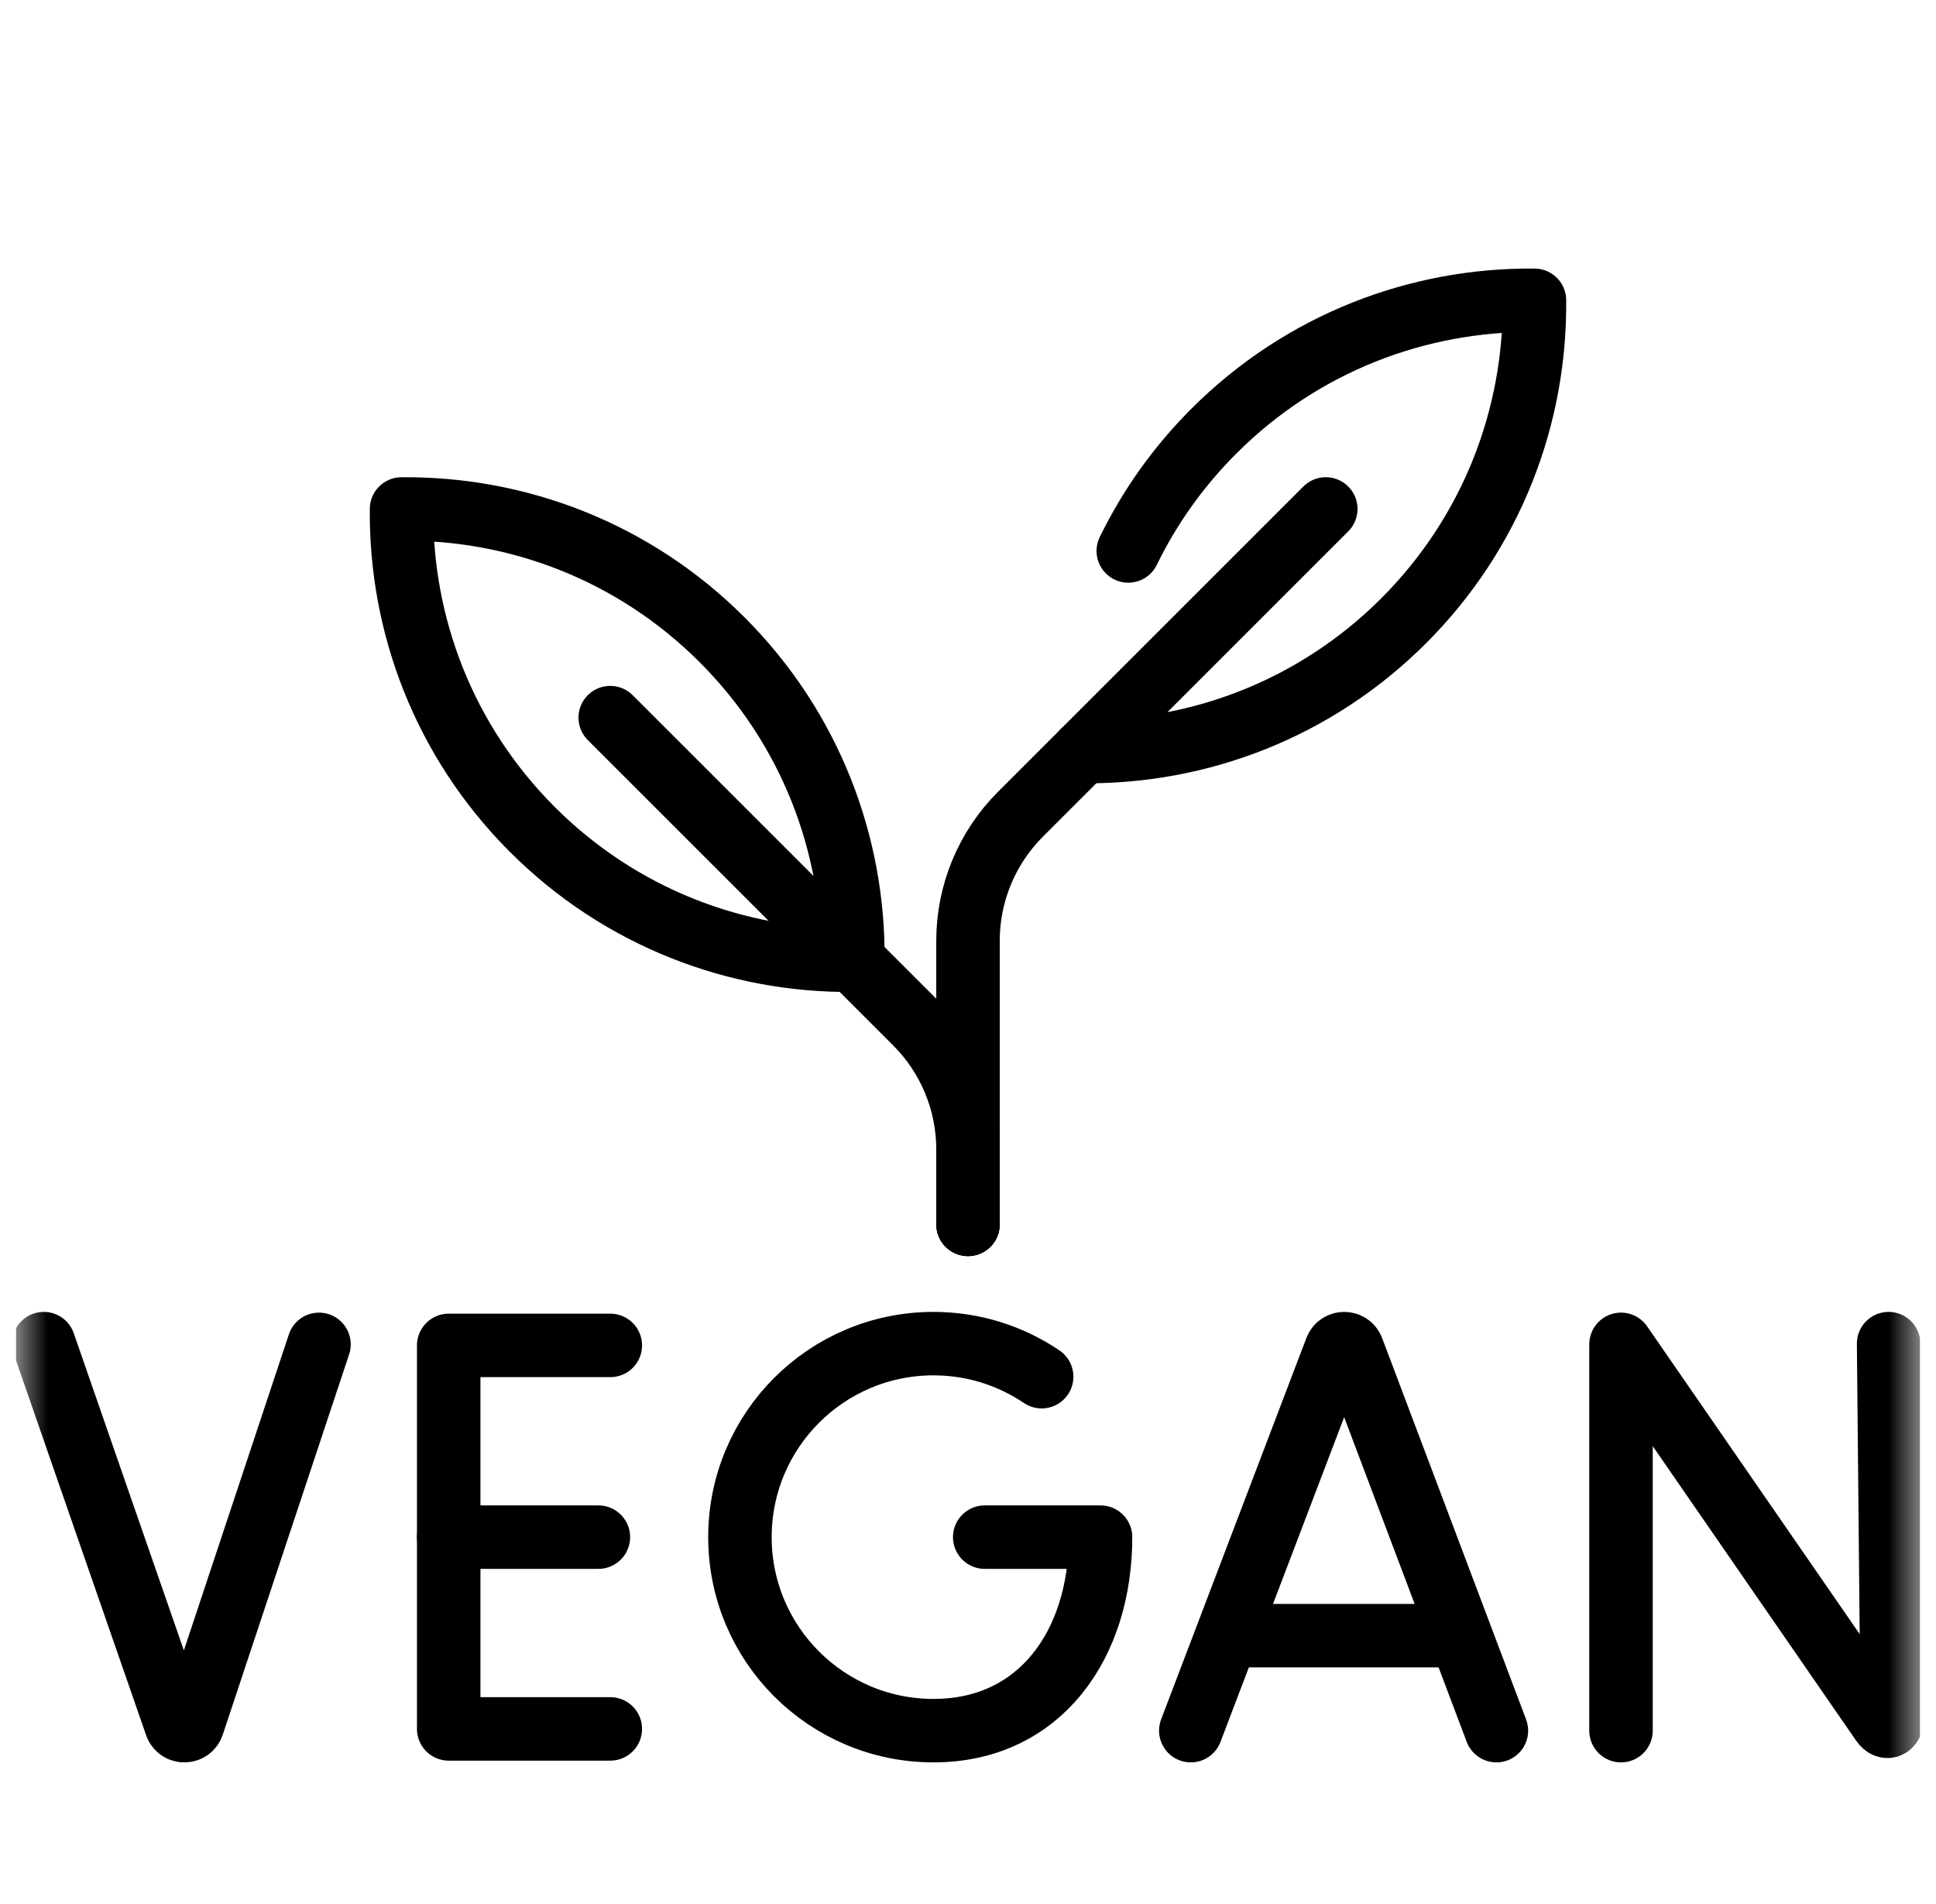
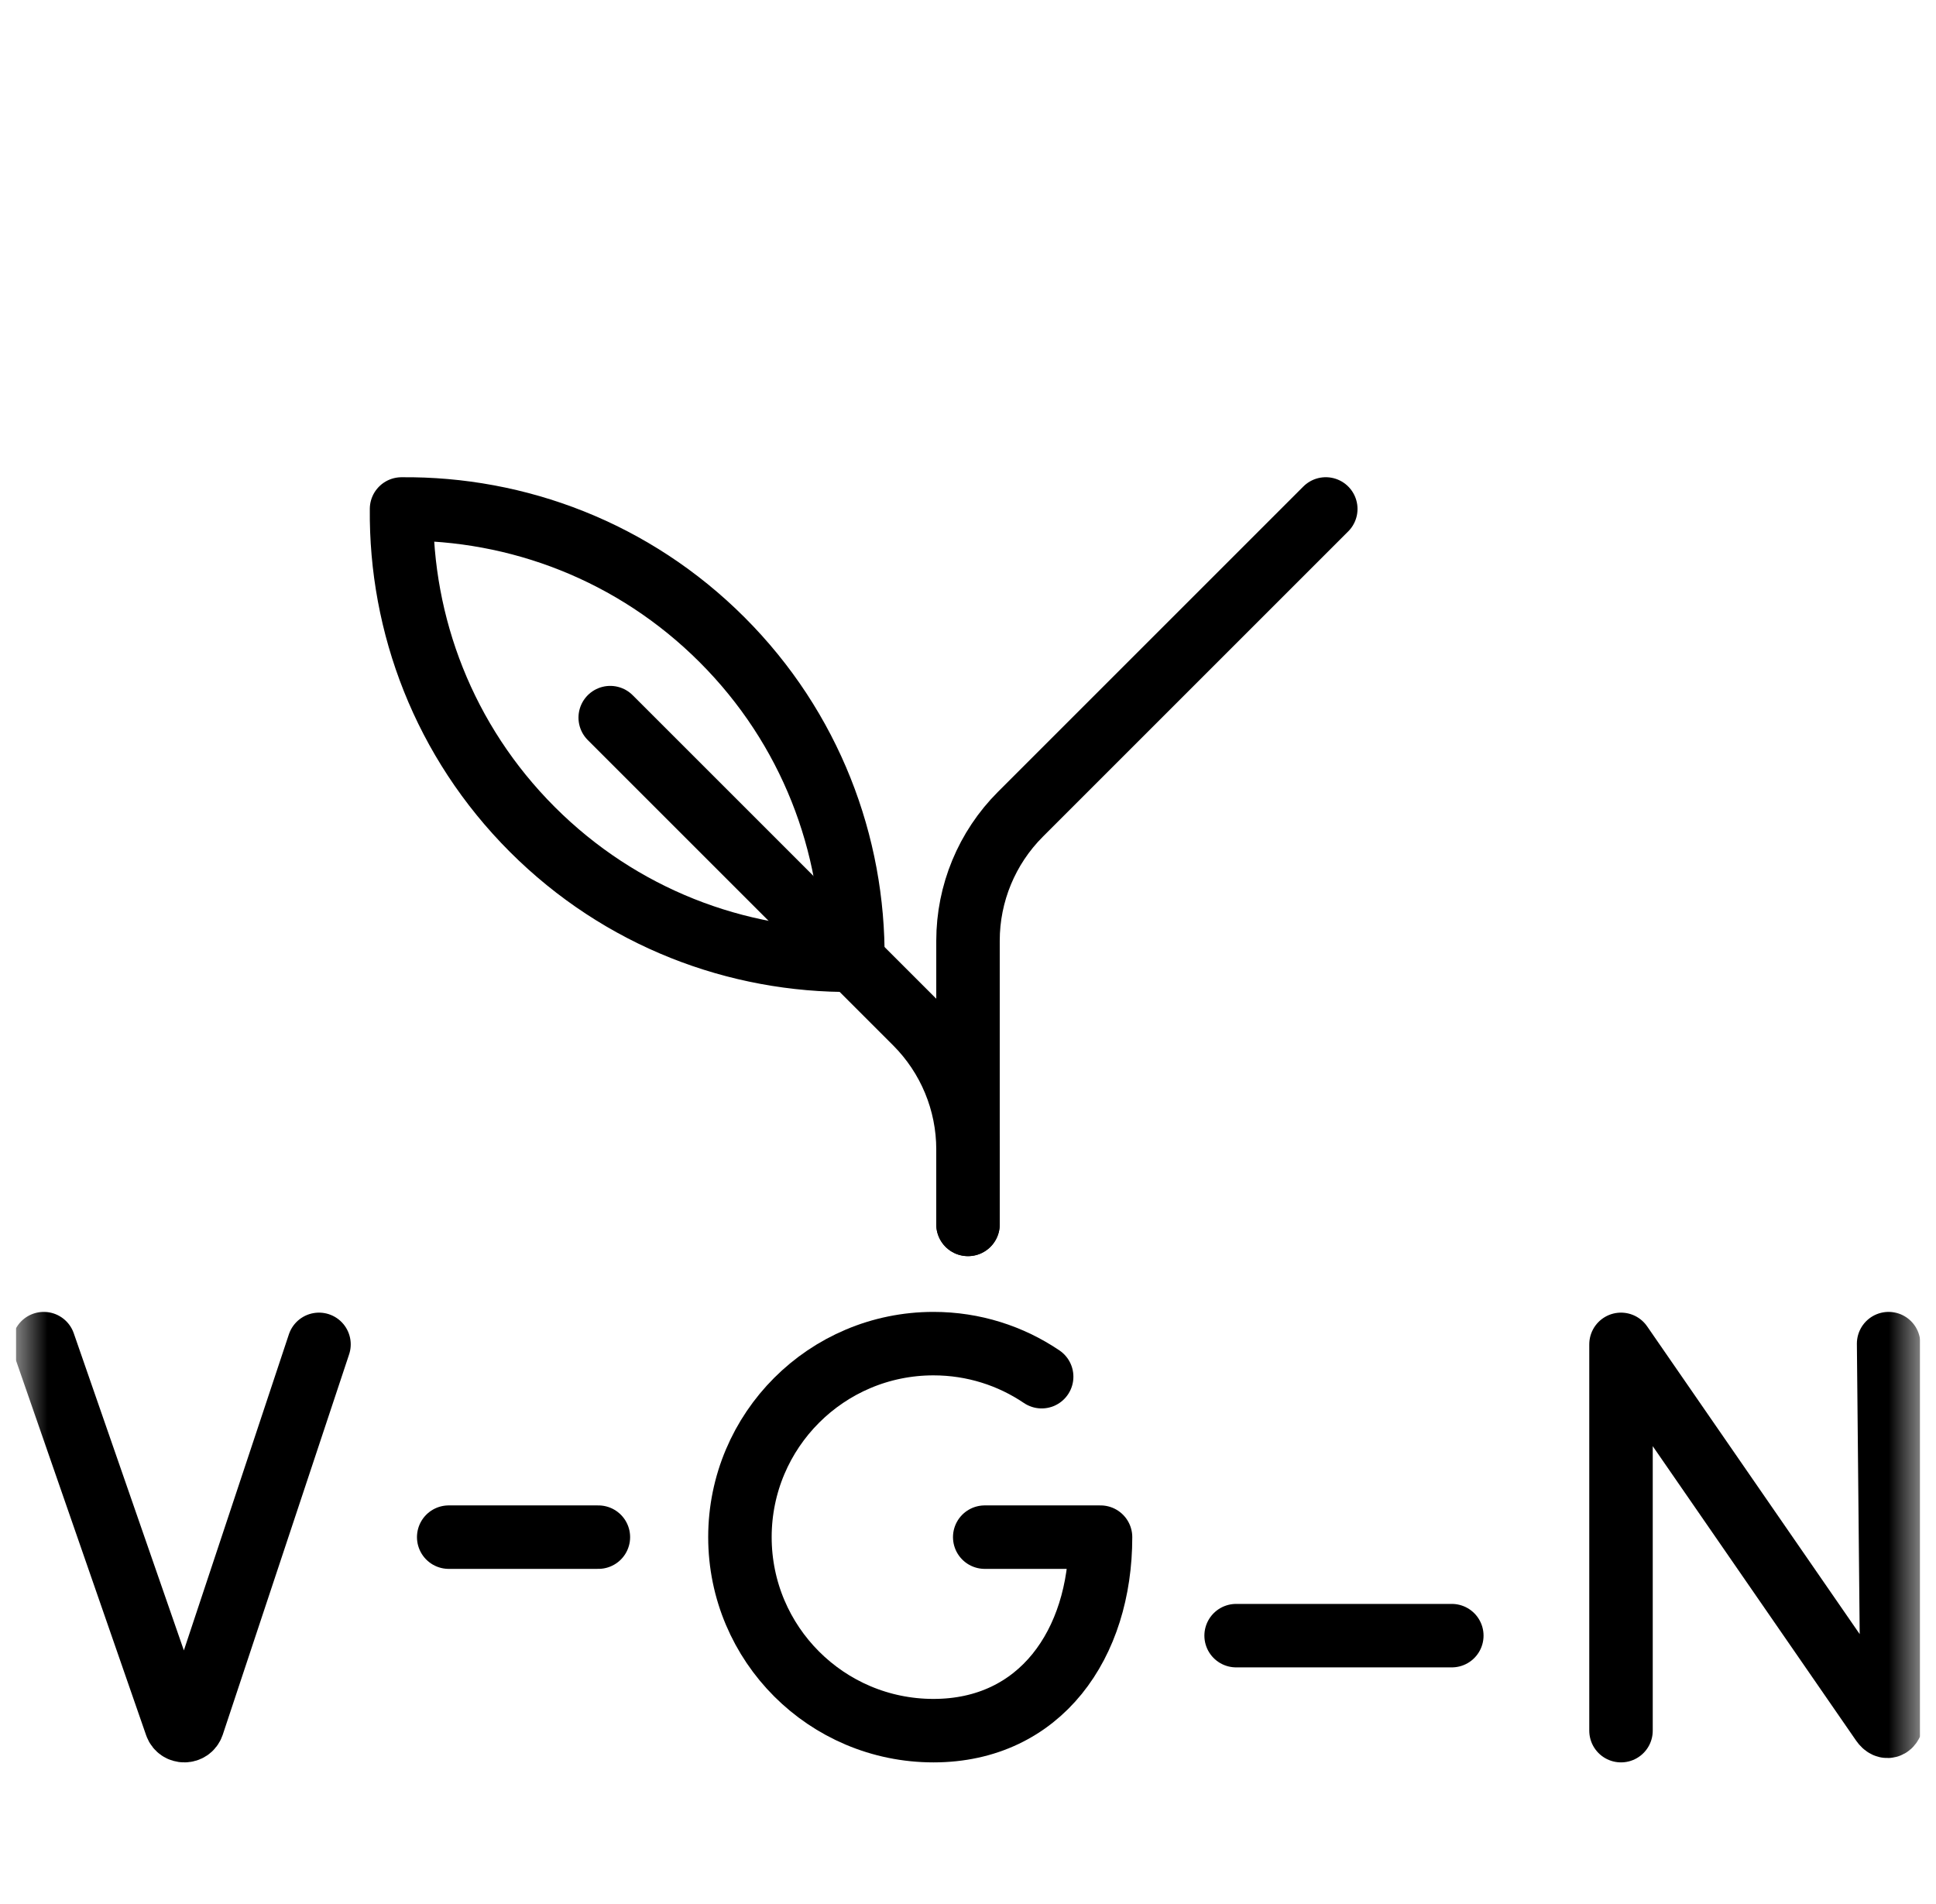
<svg xmlns="http://www.w3.org/2000/svg" width="61" height="60" viewBox="0 0 61 60" fill="none">
  <g clip-path="url(#clip0_201_380)">
    <mask id="mask0_201_380" style="mask-type:luminance" maskUnits="userSpaceOnUse" x="0" y="2" width="61" height="60">
      <path d="M0.5 2H60.5V62H0.5V2Z" fill="white" />
    </mask>
    <g mask="url(#mask0_201_380)">
-       <path d="M37.52 54.537L42.099 42.513C42.193 42.284 42.517 42.284 42.611 42.513L47.149 54.537" stroke="black" stroke-width="2" stroke-miterlimit="10" stroke-linecap="round" stroke-linejoin="round" />
      <path d="M38.948 51.543H45.744" stroke="black" stroke-width="2" stroke-miterlimit="10" stroke-linecap="round" stroke-linejoin="round" />
      <path d="M51.075 54.537V42.364L59.305 54.282C59.458 54.502 59.621 54.395 59.621 54.126L59.507 42.341" stroke="black" stroke-width="2" stroke-miterlimit="10" stroke-linecap="round" stroke-linejoin="round" />
-       <path d="M19.23 42.397H14.138V54.482H19.23" stroke="black" stroke-width="2" stroke-miterlimit="10" stroke-linecap="round" stroke-linejoin="round" />
      <path d="M18.854 48.439H14.138" stroke="black" stroke-width="2" stroke-miterlimit="10" stroke-linecap="round" stroke-linejoin="round" />
      <path d="M32.821 43.383C31.848 42.725 30.675 42.341 29.412 42.341C26.044 42.341 23.314 45.071 23.314 48.439C23.314 51.807 26.044 54.537 29.412 54.537C32.78 54.537 34.676 51.807 34.676 48.439H31.027" stroke="black" stroke-width="2" stroke-miterlimit="10" stroke-linecap="round" stroke-linejoin="round" />
      <path d="M1.379 42.341L5.549 54.354C5.636 54.6 5.985 54.598 6.069 54.351L10.051 42.364" stroke="black" stroke-width="2" stroke-miterlimit="10" stroke-linecap="round" stroke-linejoin="round" />
      <path d="M22.751 20.16C19.965 17.374 16.303 16.004 12.652 16.039C12.617 19.69 13.987 23.352 16.773 26.138C19.559 28.924 23.221 30.294 26.872 30.259C26.907 26.608 25.537 22.945 22.751 20.16Z" stroke="black" stroke-width="2" stroke-miterlimit="10" stroke-linecap="round" stroke-linejoin="round" />
      <path d="M19.227 22.614L28.849 32.236C29.906 33.293 30.5 34.727 30.5 36.221V38.584" stroke="black" stroke-width="2" stroke-miterlimit="10" stroke-linecap="round" stroke-linejoin="round" />
-       <path d="M35.55 17.362C36.215 15.998 37.114 14.718 38.249 13.584C41.035 10.798 44.697 9.428 48.348 9.463C48.383 13.114 47.013 16.776 44.227 19.562C41.441 22.348 37.779 23.718 34.128 23.683" stroke="black" stroke-width="2" stroke-miterlimit="10" stroke-linecap="round" stroke-linejoin="round" />
      <path d="M41.773 16.038L32.151 25.66C31.094 26.717 30.5 28.151 30.5 29.646V38.584" stroke="black" stroke-width="2" stroke-miterlimit="10" stroke-linecap="round" stroke-linejoin="round" />
    </g>
  </g>
  <defs>
    <clipPath id="clip0_201_380">
      <rect width="60" height="60" fill="white" transform="translate(0.5)" />
    </clipPath>
  </defs>
</svg>